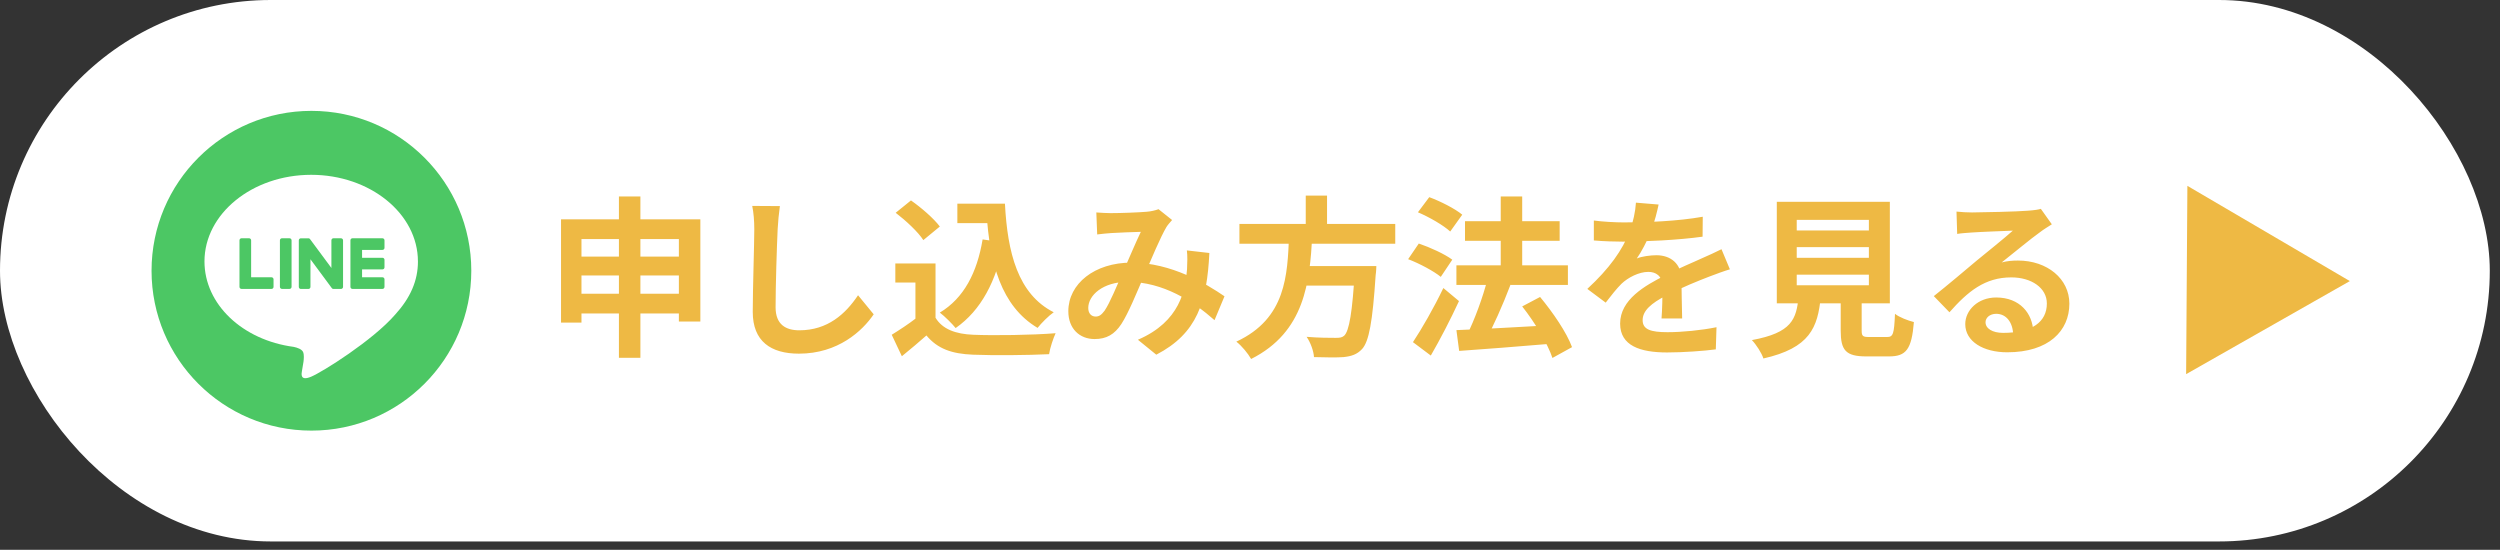
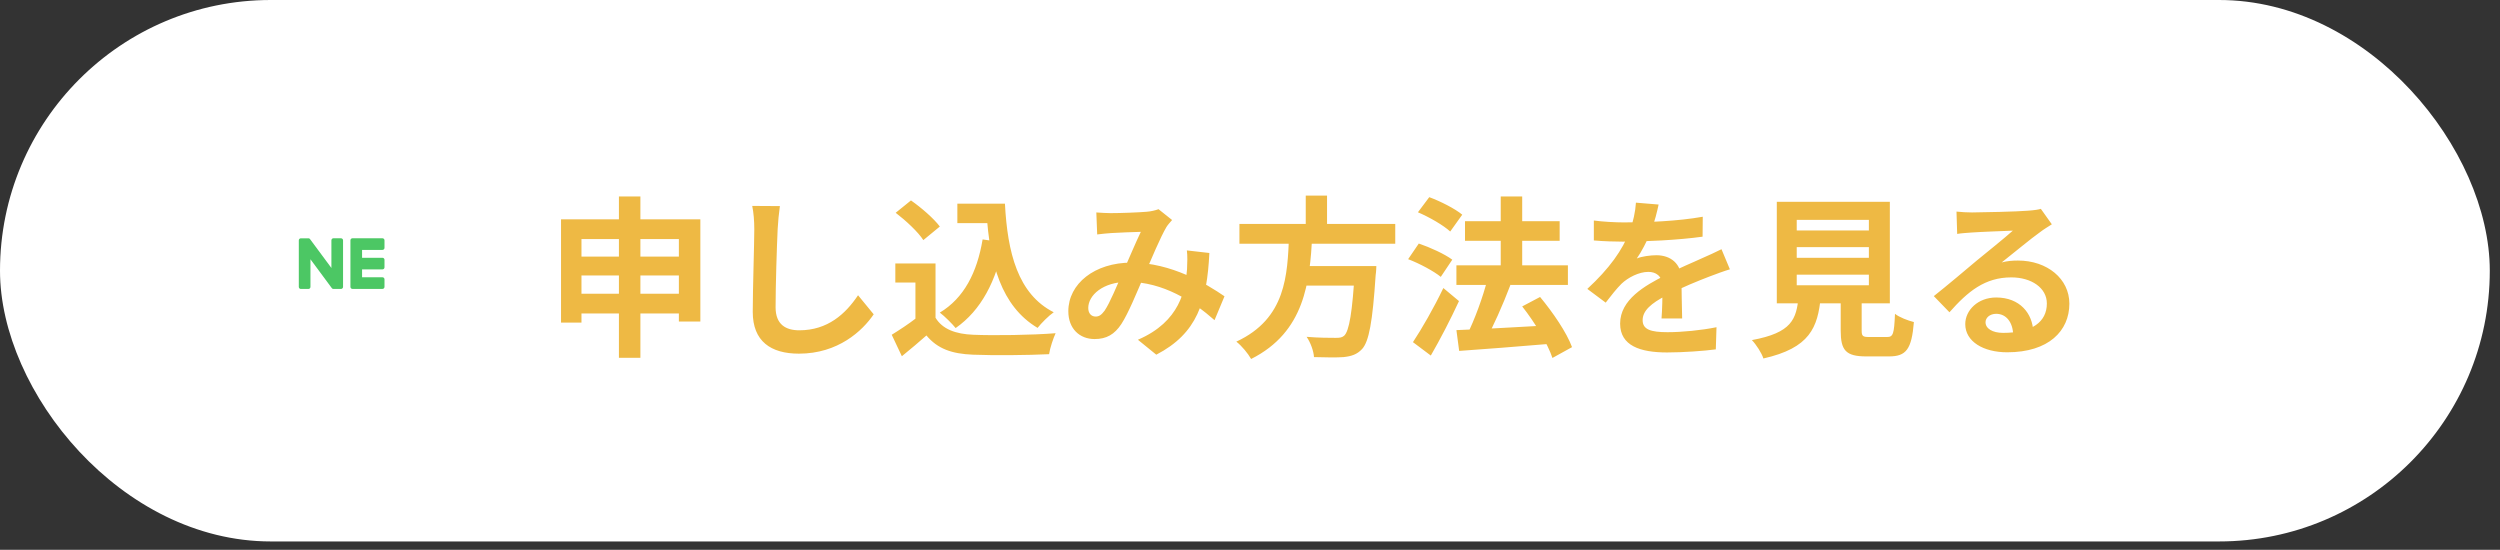
<svg xmlns="http://www.w3.org/2000/svg" width="241" height="53" viewBox="0 0 241 53" fill="none">
  <rect x="0" y="0" width="241" height="53" fill="#333333" stroke="none" />
  <rect width="240.016" height="52.195" rx="26.098" fill="white" />
  <path d="M54.083 21.142H67.514V30.996H65.444V23.047H56.054V31.096H54.083V21.142ZM55.375 24.736H66.421V26.558H55.375V24.736ZM55.375 28.313H66.454V30.218H55.375V28.313ZM59.664 18.94H61.734V34.49H59.664V18.94ZM75.181 19.867C75.082 20.563 74.999 21.424 74.966 22.086C74.883 23.875 74.767 27.568 74.767 29.622C74.767 31.294 75.761 31.841 77.053 31.841C79.785 31.841 81.507 30.267 82.716 28.462L84.224 30.301C83.147 31.89 80.795 34.093 77.019 34.093C74.304 34.093 72.565 32.901 72.565 30.069C72.565 27.85 72.714 23.511 72.714 22.086C72.714 21.291 72.647 20.497 72.515 19.851L75.181 19.867ZM92.289 19.635H95.783V21.507H92.289V19.635ZM94.789 19.635H96.876C97.124 24.355 98.118 28.346 101.579 30.102C101.115 30.416 100.387 31.145 100.022 31.609C96.495 29.506 95.402 25.332 95.104 20.513H94.789V19.635ZM94.723 23.08L96.777 23.378C96.048 27.104 94.574 29.92 92.123 31.625C91.825 31.245 91.046 30.466 90.599 30.135C92.918 28.744 94.193 26.276 94.723 23.08ZM90.185 25.399V31.493H88.248V27.237H86.31V25.399H90.185ZM90.185 30.632C90.848 31.725 92.106 32.205 93.829 32.271C95.766 32.354 99.526 32.304 101.761 32.122C101.546 32.586 101.215 33.547 101.132 34.143C99.128 34.242 95.783 34.275 93.796 34.192C91.759 34.11 90.384 33.629 89.308 32.338C88.579 32.983 87.834 33.613 86.939 34.341L85.962 32.271C86.708 31.808 87.602 31.228 88.364 30.632H90.185ZM86.343 20.513L87.817 19.321C88.811 20.016 90.02 21.06 90.599 21.838L89.01 23.146C88.513 22.368 87.32 21.258 86.343 20.513ZM105.686 20.48C106.133 20.513 106.713 20.546 107.061 20.546C108.021 20.546 109.777 20.48 110.539 20.414C110.953 20.381 111.383 20.281 111.681 20.165L112.99 21.209C112.774 21.457 112.576 21.672 112.443 21.888C111.88 22.832 110.986 24.968 110.24 26.69C109.578 28.214 108.783 30.185 108.104 31.228C107.442 32.238 106.663 32.685 105.521 32.685C104.08 32.685 102.987 31.692 102.987 30.003C102.987 27.353 105.521 25.316 109.065 25.316C112.923 25.316 116.302 27.369 118.041 28.562L117.08 30.864C115.043 29.058 112.128 27.171 108.717 27.171C106.299 27.171 104.908 28.479 104.908 29.688C104.908 30.234 105.223 30.516 105.62 30.516C105.951 30.516 106.167 30.367 106.481 29.953C107.028 29.141 107.624 27.618 108.22 26.309C108.8 25.001 109.479 23.378 109.976 22.351C109.313 22.368 107.872 22.418 107.127 22.467C106.779 22.484 106.2 22.55 105.769 22.6L105.686 20.48ZM116.583 24.388C116.351 29.092 115.424 32.139 111.466 34.192L109.694 32.752C113.784 30.996 114.281 27.899 114.43 25.962C114.463 25.316 114.48 24.653 114.414 24.14L116.583 24.388ZM119.481 21.59H134.502V23.494H119.481V21.59ZM125.013 25.647H131.355V27.535H125.013V25.647ZM130.627 25.647H132.68C132.68 25.647 132.664 26.243 132.614 26.508C132.316 31.046 131.968 32.917 131.306 33.646C130.809 34.176 130.279 34.341 129.517 34.424C128.888 34.474 127.778 34.457 126.669 34.424C126.636 33.845 126.338 33.017 125.957 32.47C127.099 32.569 128.275 32.569 128.755 32.569C129.12 32.569 129.352 32.553 129.567 32.371C130.064 31.94 130.378 30.052 130.61 25.962L130.627 25.647ZM124.267 22.716H126.503C126.255 27.154 125.808 31.99 120.608 34.606C120.309 34.077 119.713 33.348 119.183 32.934C124.002 30.698 124.102 26.492 124.267 22.716ZM125.874 18.857H127.927V22.335H125.874V18.857ZM140.398 25.581H151.146V27.469H140.398V25.581ZM141.226 21.325H150.351V23.213H141.226V21.325ZM144.67 18.94H146.74V26.955H144.67V18.94ZM140.398 31.824C142.617 31.741 146.111 31.543 149.374 31.36V33.149C146.277 33.414 142.998 33.662 140.663 33.828L140.398 31.824ZM146.74 29.539L148.463 28.628C149.688 30.102 151.03 32.056 151.543 33.464L149.655 34.507C149.208 33.149 147.949 31.062 146.74 29.539ZM143.395 26.906L145.598 27.485C144.869 29.406 143.925 31.526 143.163 32.901L141.391 32.338C142.137 30.88 142.965 28.611 143.395 26.906ZM136.688 20.463L137.781 19.006C138.858 19.404 140.265 20.116 140.961 20.695L139.801 22.318C139.156 21.722 137.781 20.927 136.688 20.463ZM135.744 24.985L136.771 23.477C137.847 23.842 139.272 24.488 140 25.034L138.891 26.69C138.228 26.144 136.837 25.399 135.744 24.985ZM136.208 32.983C137.036 31.741 138.228 29.671 139.139 27.767L140.646 29.025C139.835 30.781 138.858 32.669 137.93 34.275L136.208 32.983ZM159.89 19.718C159.757 20.331 159.542 21.308 159.078 22.5C158.73 23.312 158.25 24.256 157.787 24.918C158.234 24.72 159.111 24.604 159.674 24.604C161.049 24.604 162.092 25.415 162.092 26.955C162.092 27.85 162.142 29.655 162.159 30.698H160.171C160.237 29.92 160.271 28.512 160.254 27.618C160.254 26.558 159.592 26.21 158.896 26.21C157.985 26.21 156.942 26.757 156.313 27.353C155.816 27.85 155.352 28.446 154.789 29.174L153.017 27.85C155.137 25.895 156.412 24.107 157.108 22.285C157.439 21.391 157.654 20.381 157.704 19.536L159.89 19.718ZM153.646 21.258C154.491 21.374 155.716 21.441 156.561 21.441C158.747 21.441 161.745 21.325 164.146 20.894L164.129 22.815C161.794 23.146 158.465 23.295 156.445 23.295C155.766 23.295 154.557 23.262 153.646 23.18V21.258ZM166.762 25.962C166.249 26.111 165.355 26.442 164.792 26.657C163.715 27.071 162.225 27.667 160.668 28.462C159.161 29.241 158.35 29.953 158.35 30.864C158.35 31.774 159.144 32.023 160.751 32.023C162.159 32.023 164.013 31.841 165.471 31.543L165.404 33.679C164.295 33.828 162.274 33.977 160.701 33.977C158.118 33.977 156.18 33.331 156.18 31.195C156.18 28.893 158.548 27.535 160.536 26.541C162.059 25.746 163.103 25.349 164.096 24.885C164.742 24.604 165.322 24.339 165.951 24.024L166.762 25.962ZM173.205 23.825V24.852H180.16V23.825H173.205ZM173.205 26.475V27.502H180.16V26.475H173.205ZM173.205 21.192V22.219H180.16V21.192H173.205ZM171.284 19.453H182.181V29.241H171.284V19.453ZM177.444 27.899H179.465V31.874C179.465 32.404 179.581 32.487 180.177 32.487C180.458 32.487 181.568 32.487 181.916 32.487C182.495 32.487 182.595 32.205 182.677 30.251C183.075 30.582 183.953 30.913 184.499 31.046C184.284 33.679 183.754 34.358 182.098 34.358C181.684 34.358 180.293 34.358 179.912 34.358C177.924 34.358 177.444 33.762 177.444 31.874V27.899ZM173.387 28.578H175.523C175.242 31.592 174.463 33.547 169.992 34.557C169.826 34.027 169.296 33.215 168.882 32.785C172.724 32.073 173.171 30.797 173.387 28.578ZM188.606 20.397C189.07 20.447 189.633 20.48 190.097 20.48C190.991 20.48 194.518 20.397 195.462 20.314C196.158 20.265 196.539 20.198 196.737 20.132L197.797 21.623C197.416 21.871 197.019 22.103 196.655 22.384C195.76 23.014 194.022 24.471 192.962 25.299C193.525 25.15 194.022 25.117 194.535 25.117C197.35 25.117 199.487 26.872 199.487 29.274C199.487 31.89 197.499 33.961 193.492 33.961C191.19 33.961 189.451 32.917 189.451 31.245C189.451 29.903 190.676 28.678 192.432 28.678C194.701 28.678 195.959 30.201 196.009 32.023L194.071 32.271C194.038 31.079 193.409 30.251 192.432 30.251C191.819 30.251 191.405 30.632 191.405 31.062C191.405 31.675 192.084 32.089 193.094 32.089C195.893 32.089 197.317 31.029 197.317 29.257C197.317 27.75 195.827 26.74 193.889 26.74C191.339 26.74 189.699 28.098 187.927 30.102L186.42 28.545C187.596 27.618 189.6 25.928 190.56 25.117C191.488 24.355 193.227 22.964 194.038 22.235C193.193 22.269 190.908 22.351 190.014 22.418C189.567 22.451 189.053 22.484 188.672 22.55L188.606 20.397Z" fill="#EEB944" />
-   <path d="M226.524 27.097L210.743 36.068L210.864 17.916L226.524 27.097Z" fill="#EEB944" />
  <g clip-path="url(#clip0_5675_11504)">
-     <path d="M30.021 41.511C38.533 41.511 45.433 34.611 45.433 26.099C45.433 17.588 38.533 10.688 30.021 10.688C21.51 10.688 14.609 17.588 14.609 26.099C14.609 34.611 21.51 41.511 30.021 41.511Z" fill="#4CC764" />
    <path d="M40.288 25.201C40.288 20.597 35.672 16.852 29.999 16.852C24.327 16.852 19.711 20.598 19.711 25.201C19.711 29.328 23.371 32.785 28.316 33.439C28.651 33.511 29.107 33.659 29.222 33.946C29.326 34.206 29.29 34.614 29.256 34.877C29.256 34.877 29.135 35.603 29.109 35.757C29.064 36.017 28.902 36.775 30 36.312C31.099 35.85 35.925 32.823 38.084 30.339C39.575 28.703 40.29 27.045 40.29 25.202L40.288 25.201Z" fill="white" />
    <path d="M36.868 27.852C36.977 27.852 37.065 27.764 37.065 27.656V26.925C37.065 26.818 36.976 26.729 36.868 26.729H34.904V25.971H36.868C36.977 25.971 37.065 25.883 37.065 25.774V25.045C37.065 24.938 36.976 24.849 36.868 24.849H34.904V24.091H36.868C36.977 24.091 37.065 24.003 37.065 23.894V23.165C37.065 23.057 36.976 22.969 36.868 22.969H33.978C33.869 22.969 33.781 23.056 33.781 23.165V23.169V27.652V27.656C33.781 27.764 33.869 27.852 33.978 27.852H36.868Z" fill="#4CC764" />
-     <path d="M26.173 27.852C26.282 27.852 26.369 27.764 26.369 27.656V26.925C26.369 26.818 26.281 26.729 26.173 26.729H24.209V23.165C24.209 23.057 24.12 22.969 24.012 22.969H23.282C23.174 22.969 23.086 23.056 23.086 23.165V27.652V27.656C23.086 27.764 23.174 27.852 23.282 27.852H26.173Z" fill="#4CC764" />
-     <path d="M27.91 22.969H27.181C27.072 22.969 26.984 23.057 26.984 23.165V27.655C26.984 27.763 27.072 27.851 27.181 27.851H27.91C28.018 27.851 28.107 27.763 28.107 27.655V23.165C28.107 23.057 28.018 22.969 27.91 22.969Z" fill="#4CC764" />
    <path d="M32.873 22.969H32.143C32.034 22.969 31.947 23.056 31.947 23.165V25.832L29.892 23.058C29.887 23.052 29.881 23.045 29.877 23.038C29.877 23.038 29.877 23.038 29.876 23.037C29.872 23.033 29.868 23.029 29.864 23.025C29.863 23.024 29.861 23.023 29.86 23.022C29.857 23.019 29.854 23.016 29.85 23.013C29.848 23.012 29.846 23.01 29.844 23.009C29.841 23.006 29.837 23.004 29.833 23.003C29.831 23.002 29.829 23 29.828 22.999C29.824 22.997 29.821 22.995 29.817 22.993C29.815 22.992 29.813 22.991 29.811 22.99C29.807 22.988 29.803 22.986 29.8 22.985C29.798 22.985 29.796 22.983 29.793 22.983C29.789 22.982 29.785 22.98 29.781 22.979C29.779 22.979 29.776 22.978 29.775 22.977C29.771 22.977 29.767 22.976 29.763 22.974C29.76 22.974 29.757 22.974 29.754 22.974C29.75 22.974 29.748 22.973 29.744 22.973C29.74 22.973 29.737 22.973 29.733 22.973C29.731 22.973 29.728 22.973 29.727 22.973H29.001C28.892 22.973 28.805 23.06 28.805 23.169V27.66C28.805 27.768 28.892 27.856 29.001 27.856H29.731C29.84 27.856 29.928 27.768 29.928 27.66V24.993L31.984 27.771C31.999 27.791 32.016 27.808 32.035 27.82C32.035 27.82 32.037 27.821 32.037 27.822C32.041 27.825 32.045 27.827 32.05 27.83C32.052 27.831 32.053 27.832 32.055 27.833C32.058 27.835 32.062 27.836 32.065 27.838C32.068 27.84 32.072 27.84 32.075 27.841C32.077 27.841 32.079 27.843 32.081 27.843C32.085 27.845 32.089 27.846 32.094 27.847C32.094 27.847 32.096 27.847 32.097 27.847C32.113 27.851 32.131 27.854 32.148 27.854H32.873C32.982 27.854 33.07 27.766 33.07 27.657V23.167C33.07 23.058 32.982 22.971 32.873 22.971V22.969Z" fill="#4CC764" />
  </g>
  <defs>
    <clipPath id="clip0_5675_11504">
      <rect width="30.824" height="30.824" fill="white" transform="translate(14.609 10.688)" />
    </clipPath>
  </defs>
</svg>